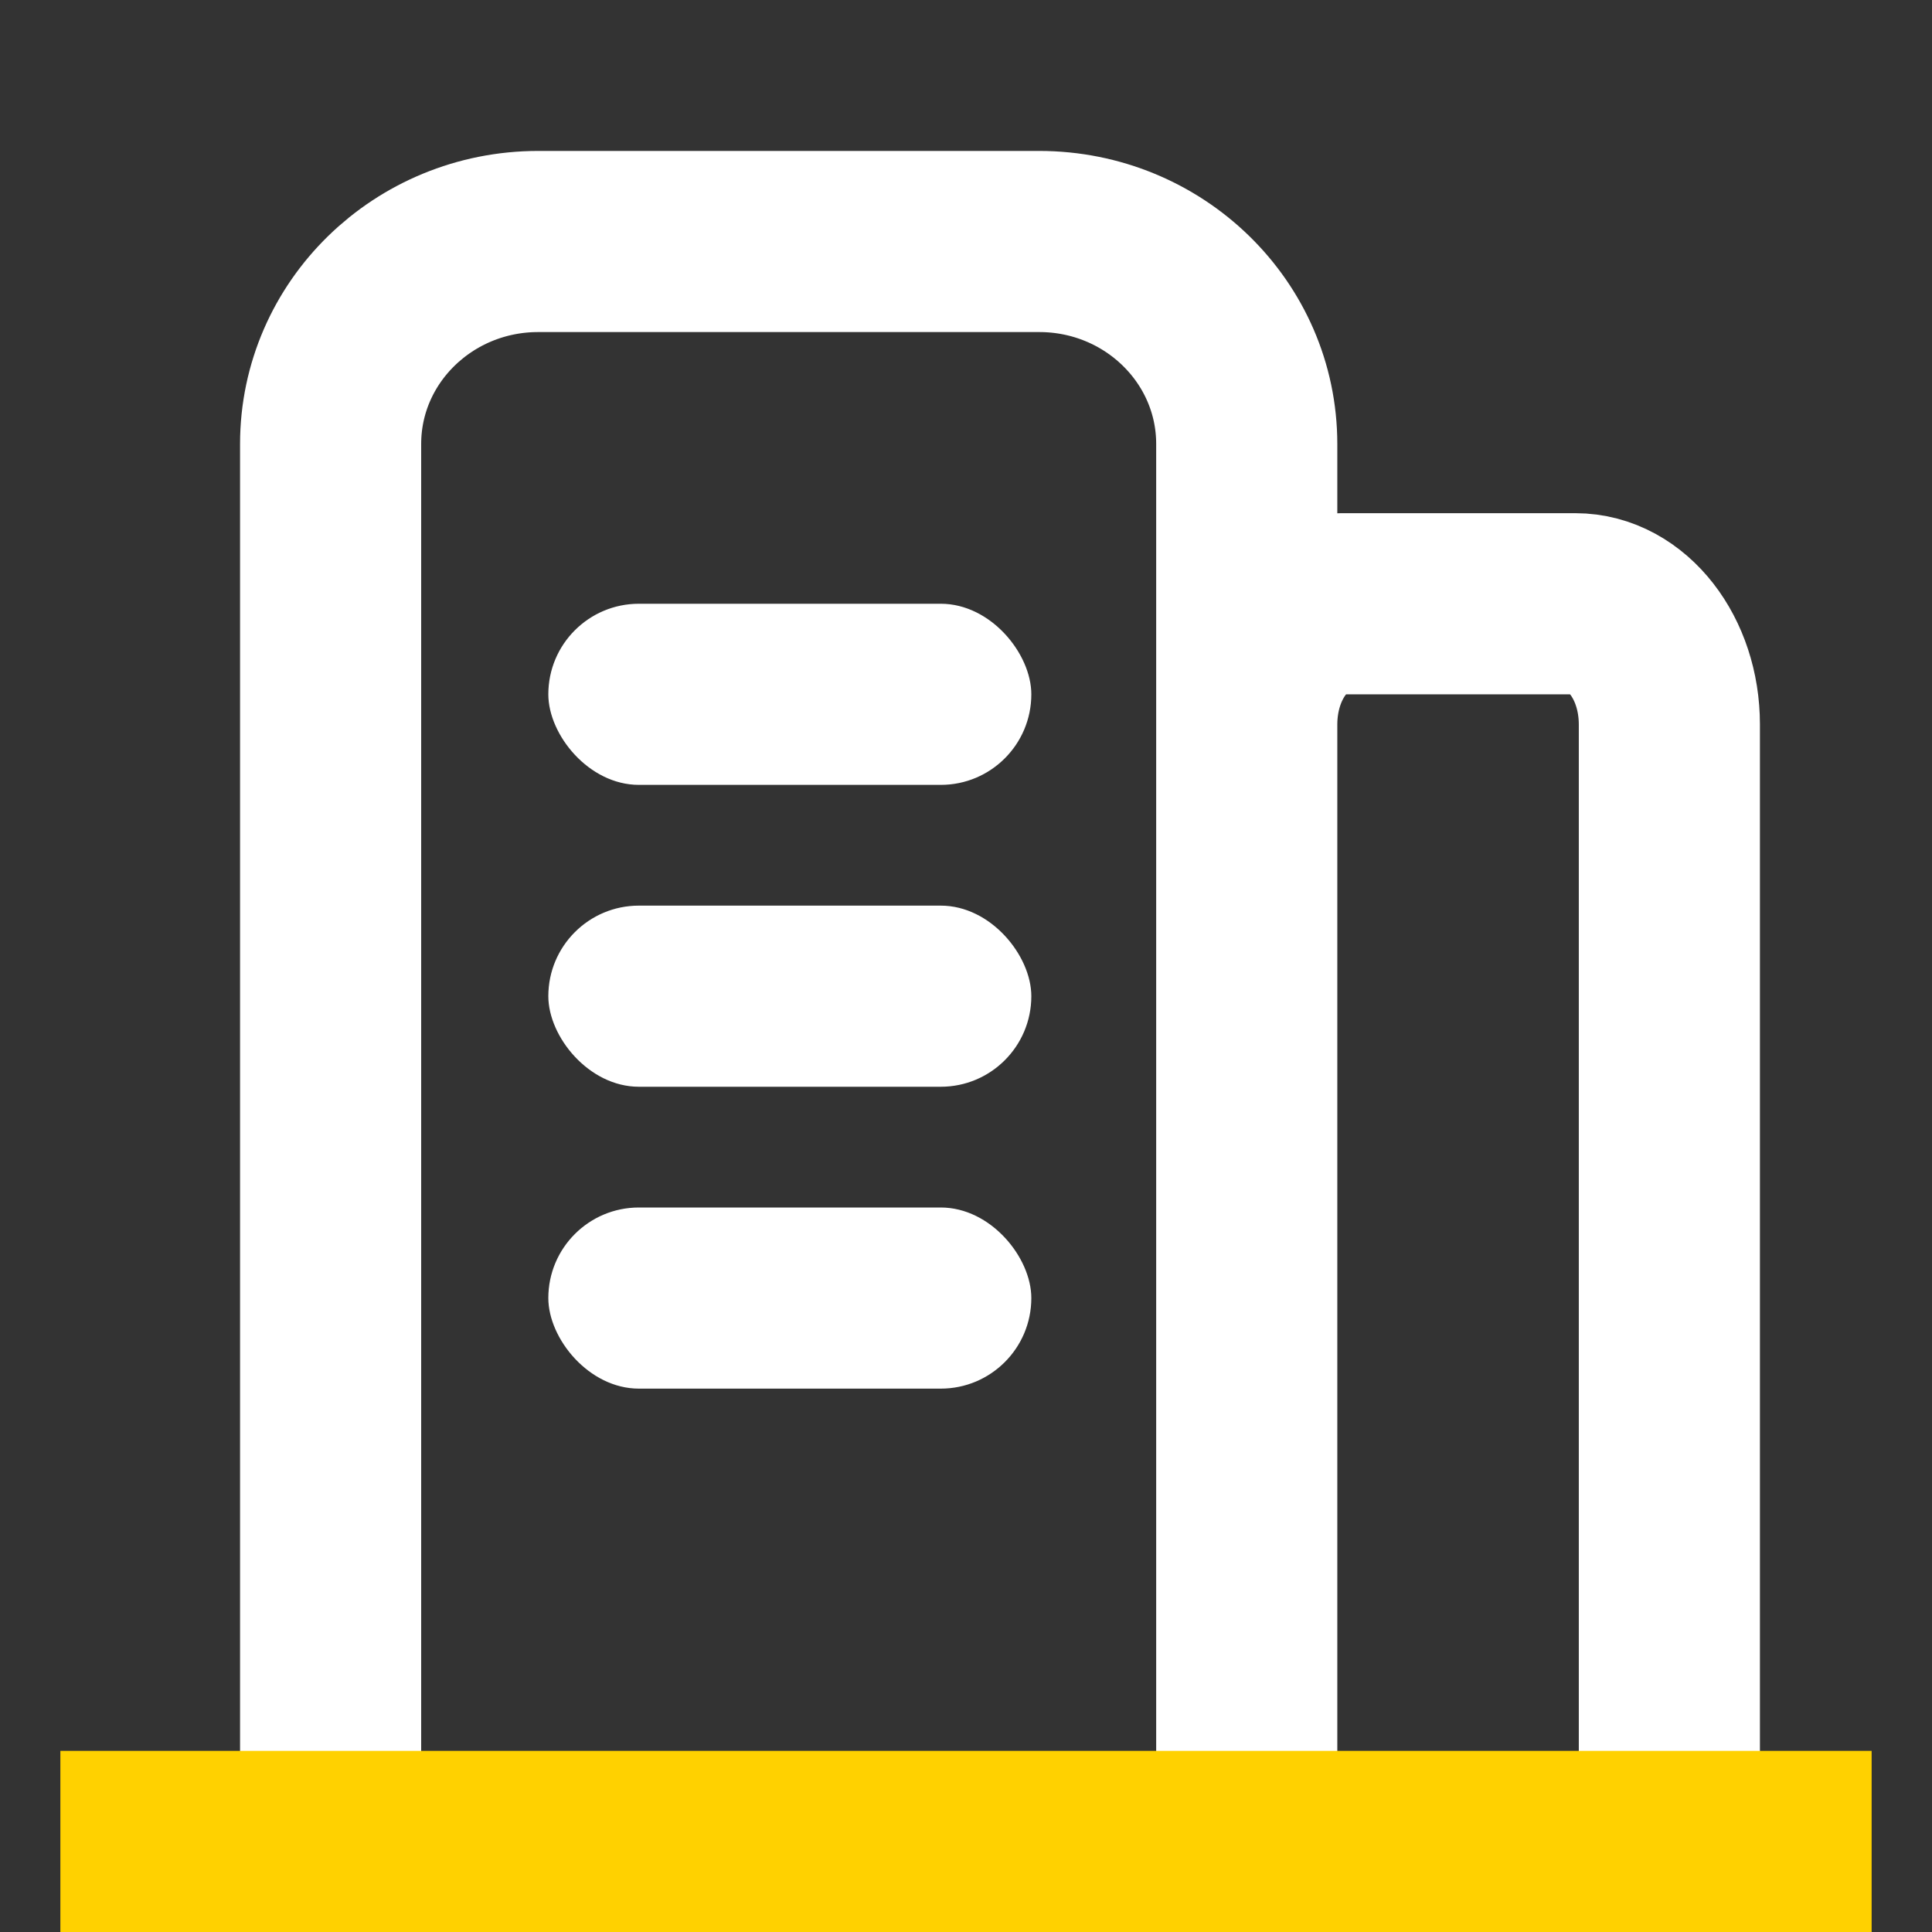
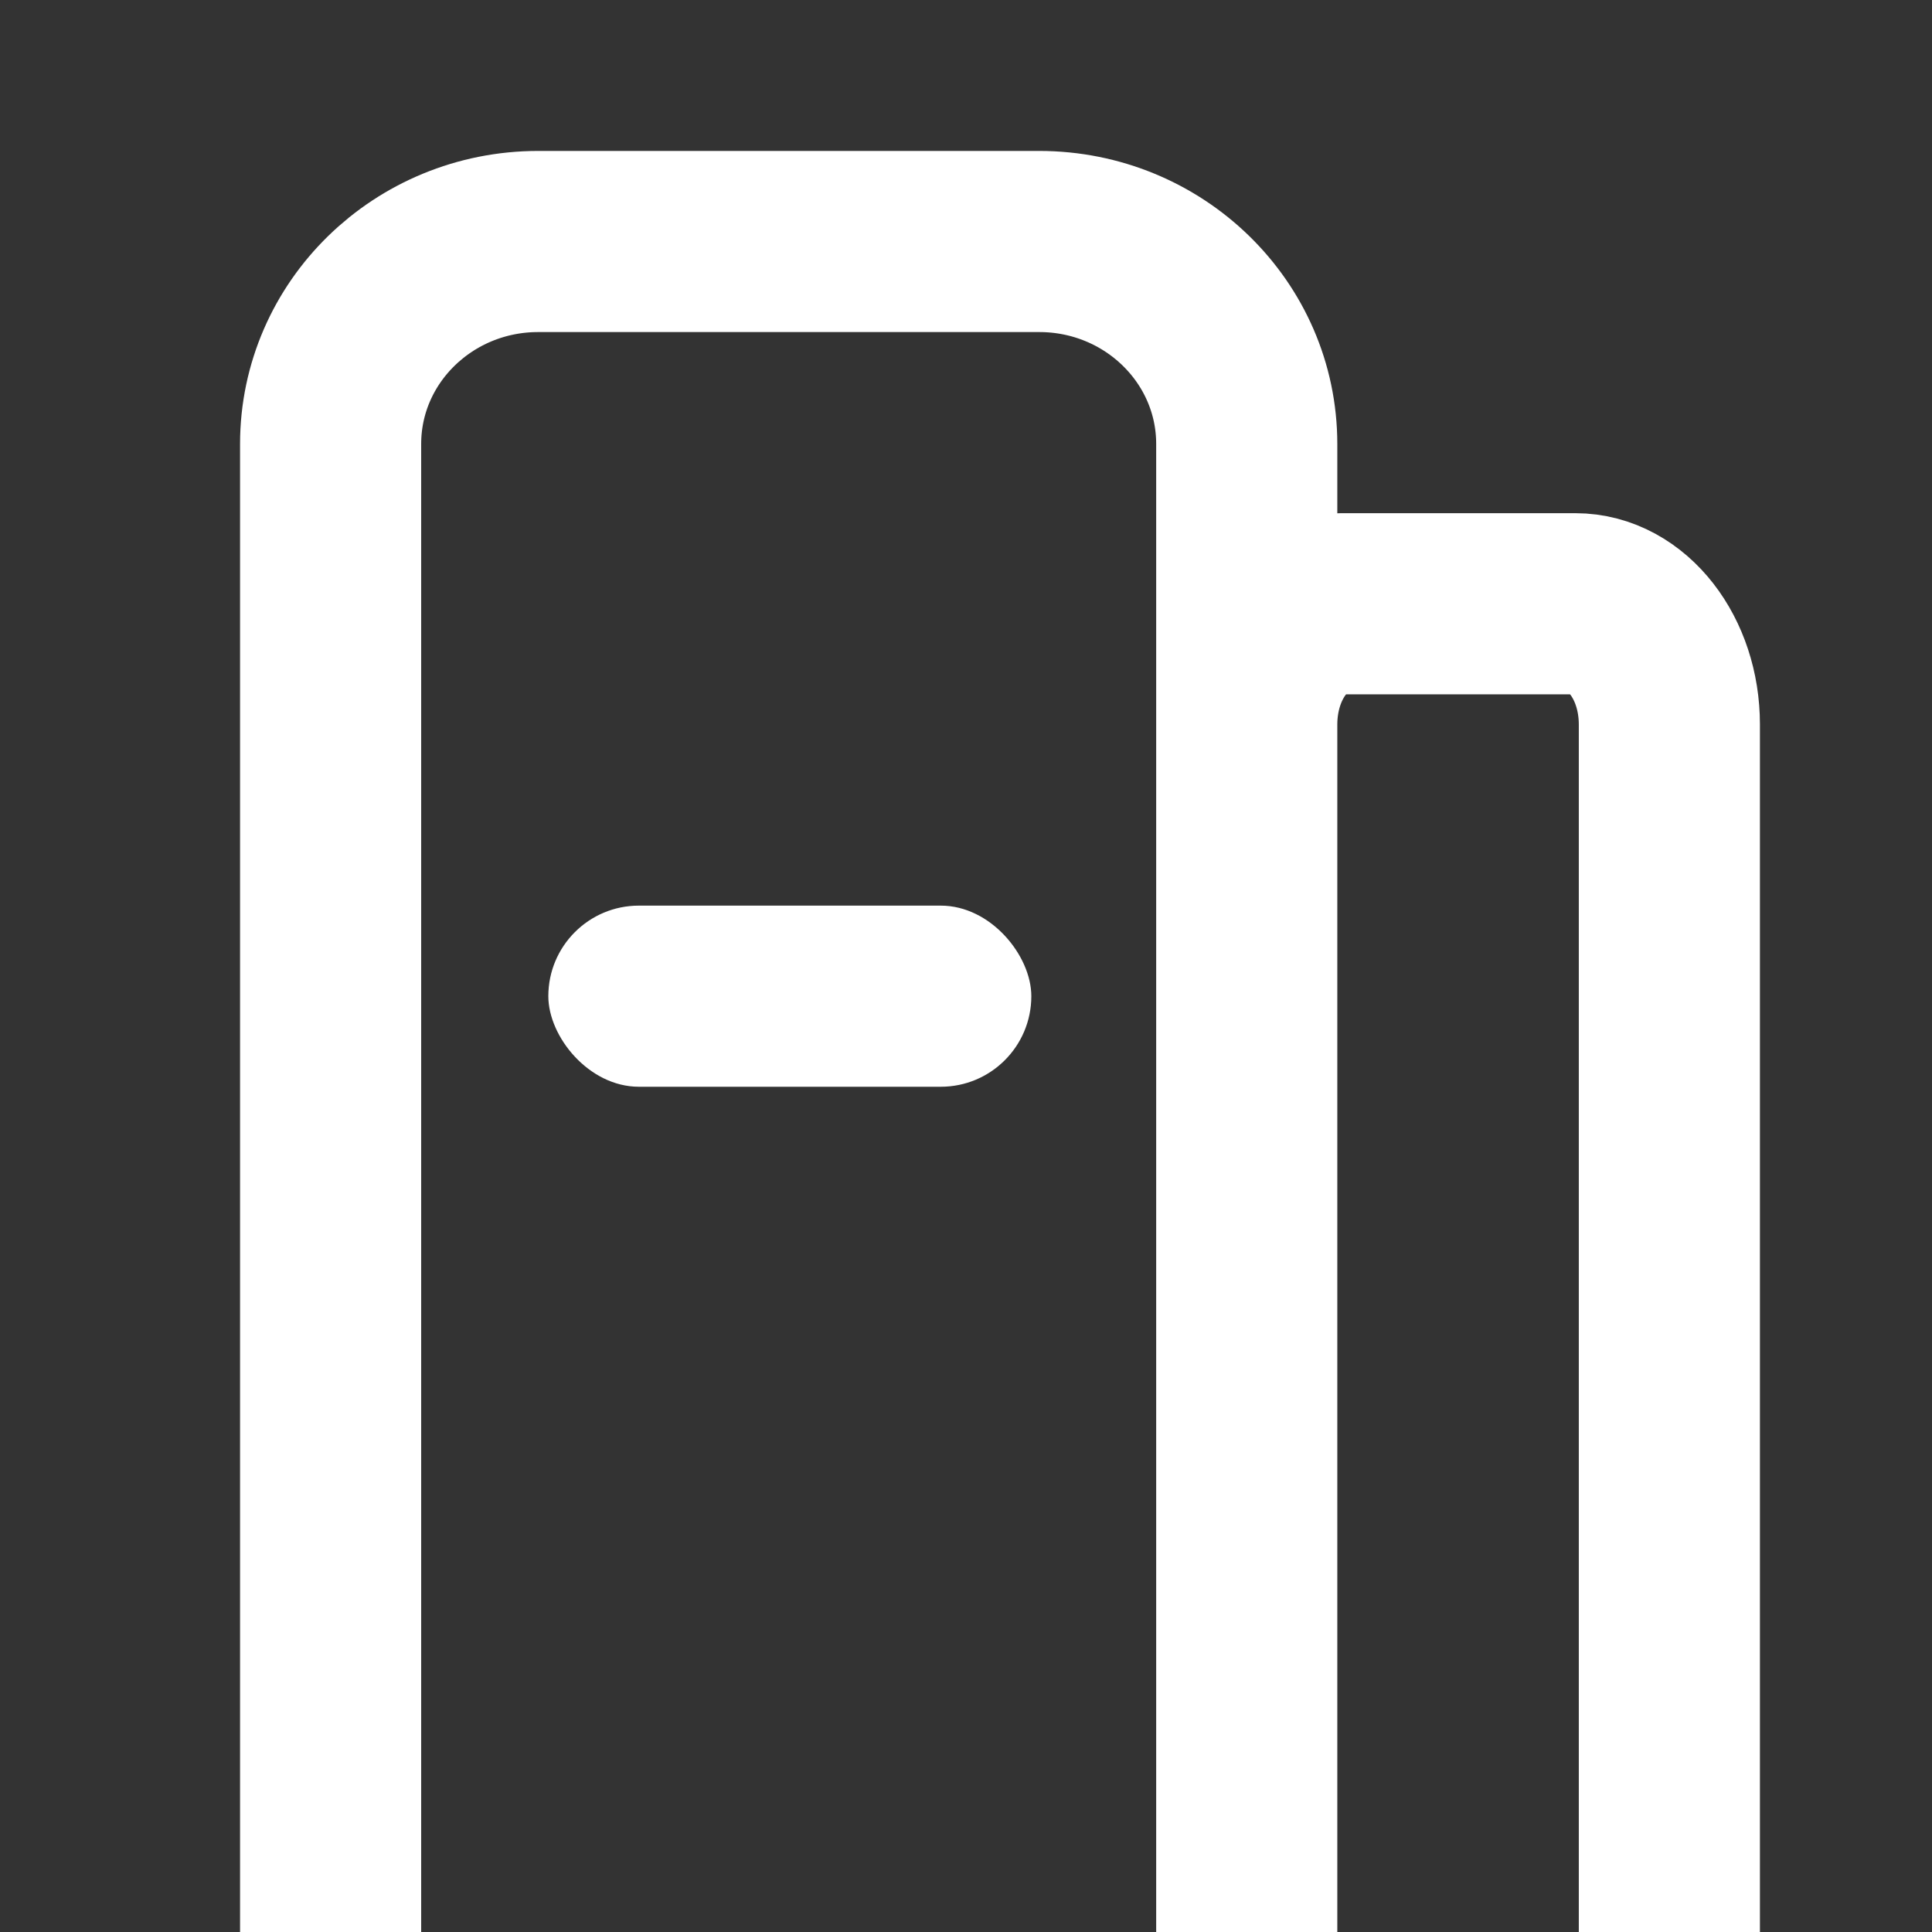
<svg xmlns="http://www.w3.org/2000/svg" width="32" height="32">
  <rect width="100%" height="100%" fill="#333333" stroke="none" />
  <g fill="none" fill-rule="evenodd">
    <path d="M5.476 32V7.354C5.476 5.502 7.016 4 8.915 4h8.297c1.899 0 3.438 1.502 3.438 3.354V32M20.65 32V12c0-1.105.698-2 1.558-2h3.885c.86 0 1.557.895 1.557 2v20" stroke="#FFF" stroke-width="3" />
-     <path fill="#FFD100" d="M1 29h30v3H1z" />
-     <rect fill="#FFF" x="9.082" y="10" width="8" height="3" rx="1.5" />
+     <path fill="#FFD100" d="M1 29v3H1z" />
    <rect fill="#FFF" x="9.082" y="15" width="8" height="3" rx="1.5" />
-     <rect fill="#FFF" x="9.082" y="20" width="8" height="3" rx="1.5" />
  </g>
</svg>